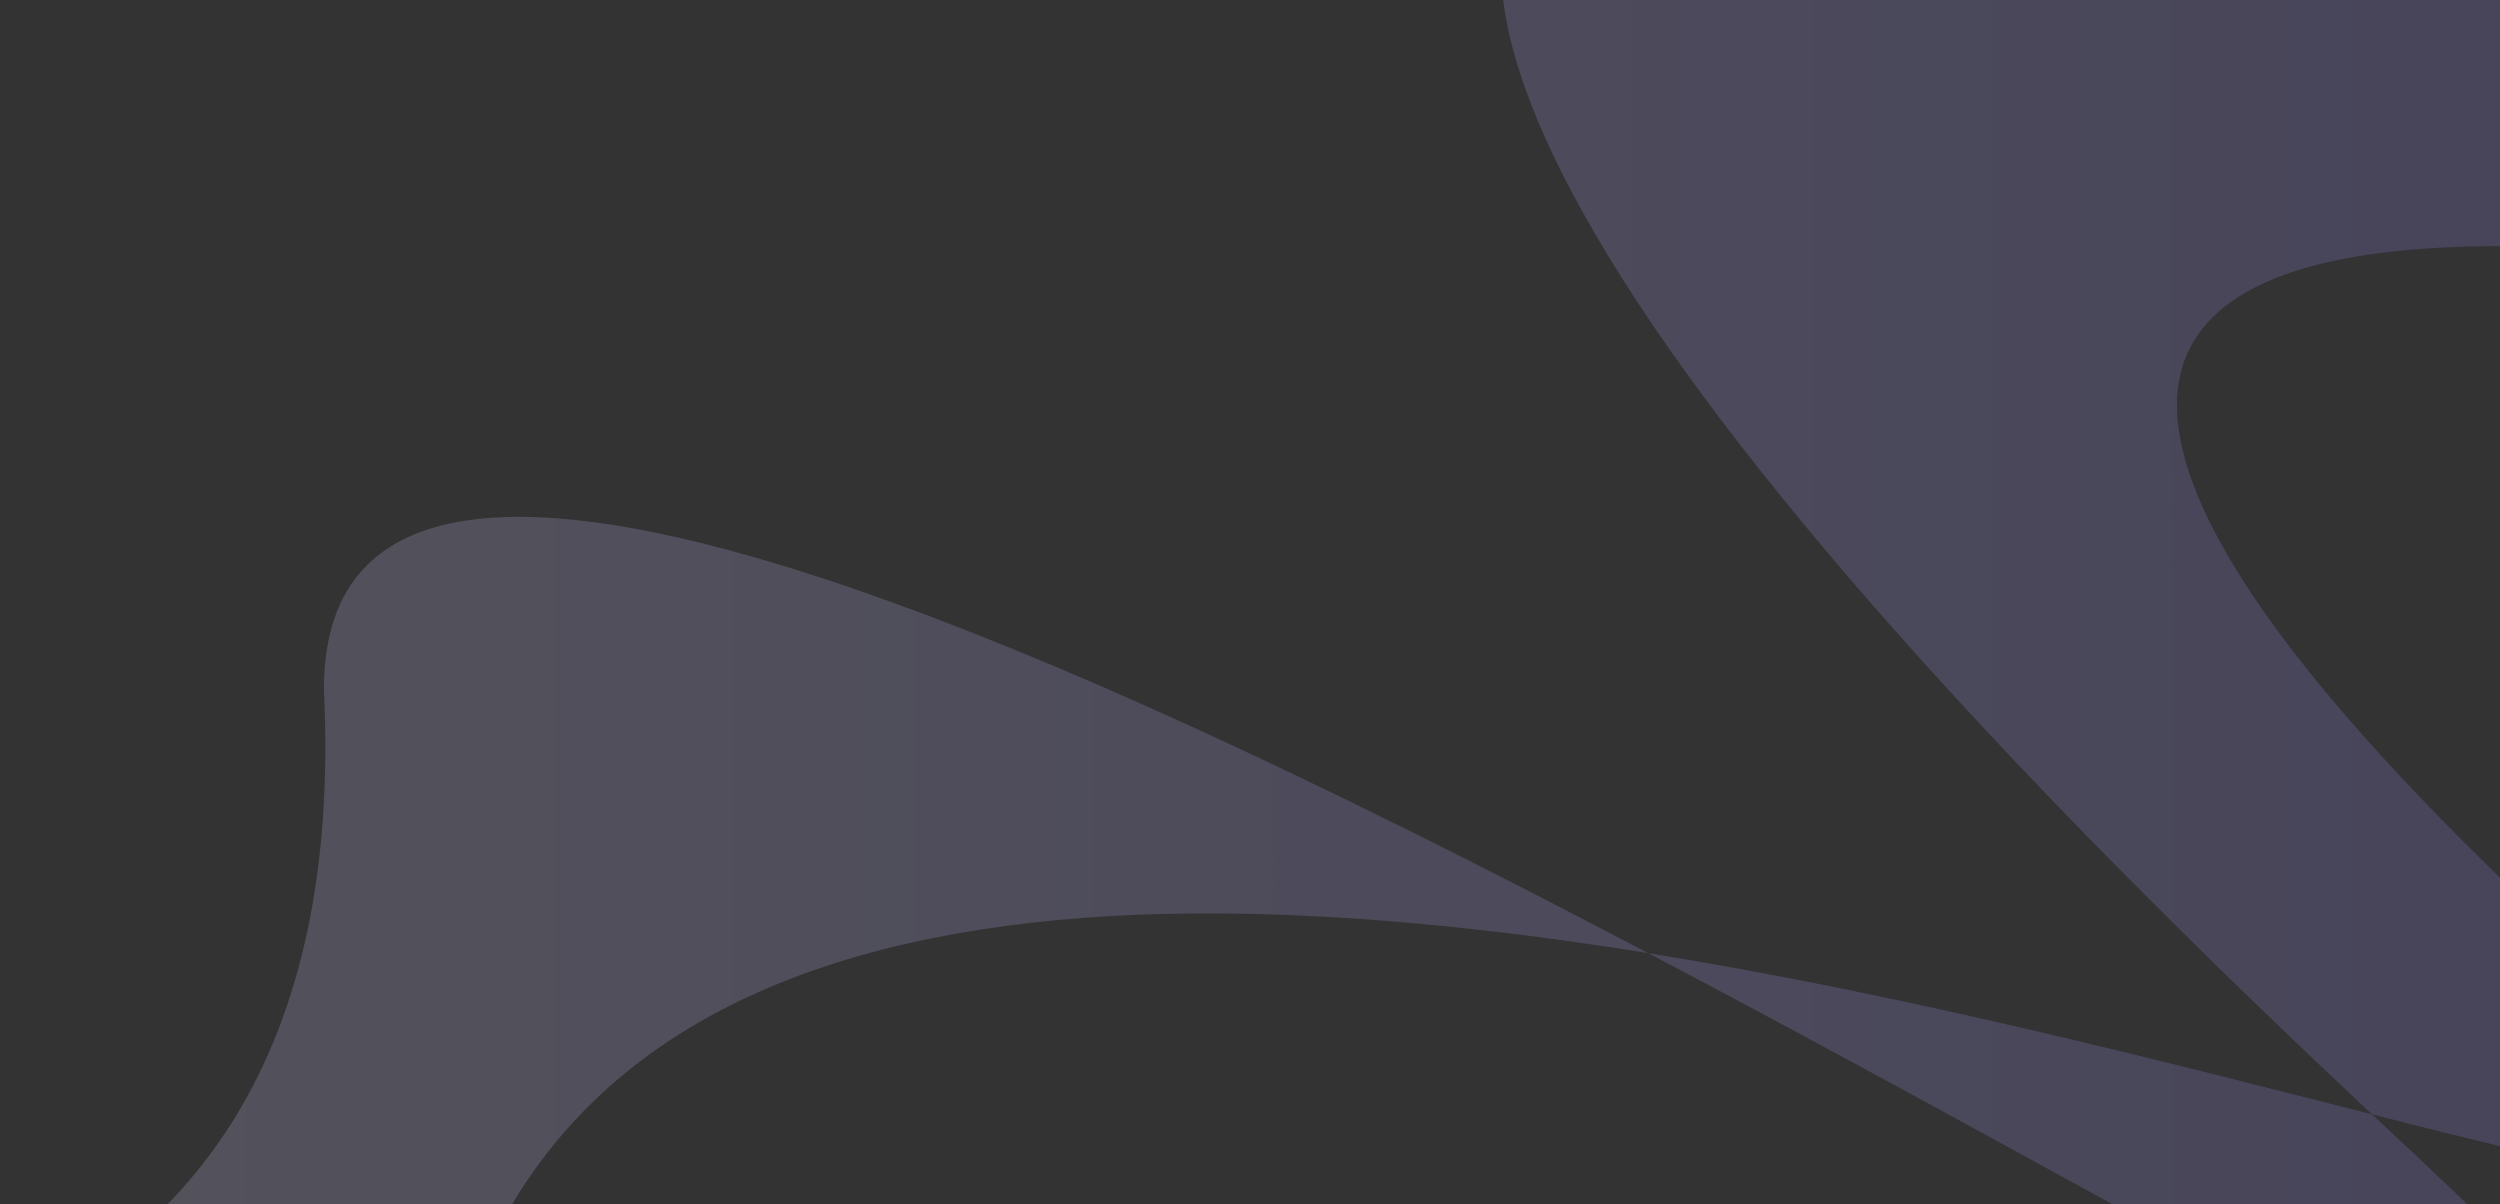
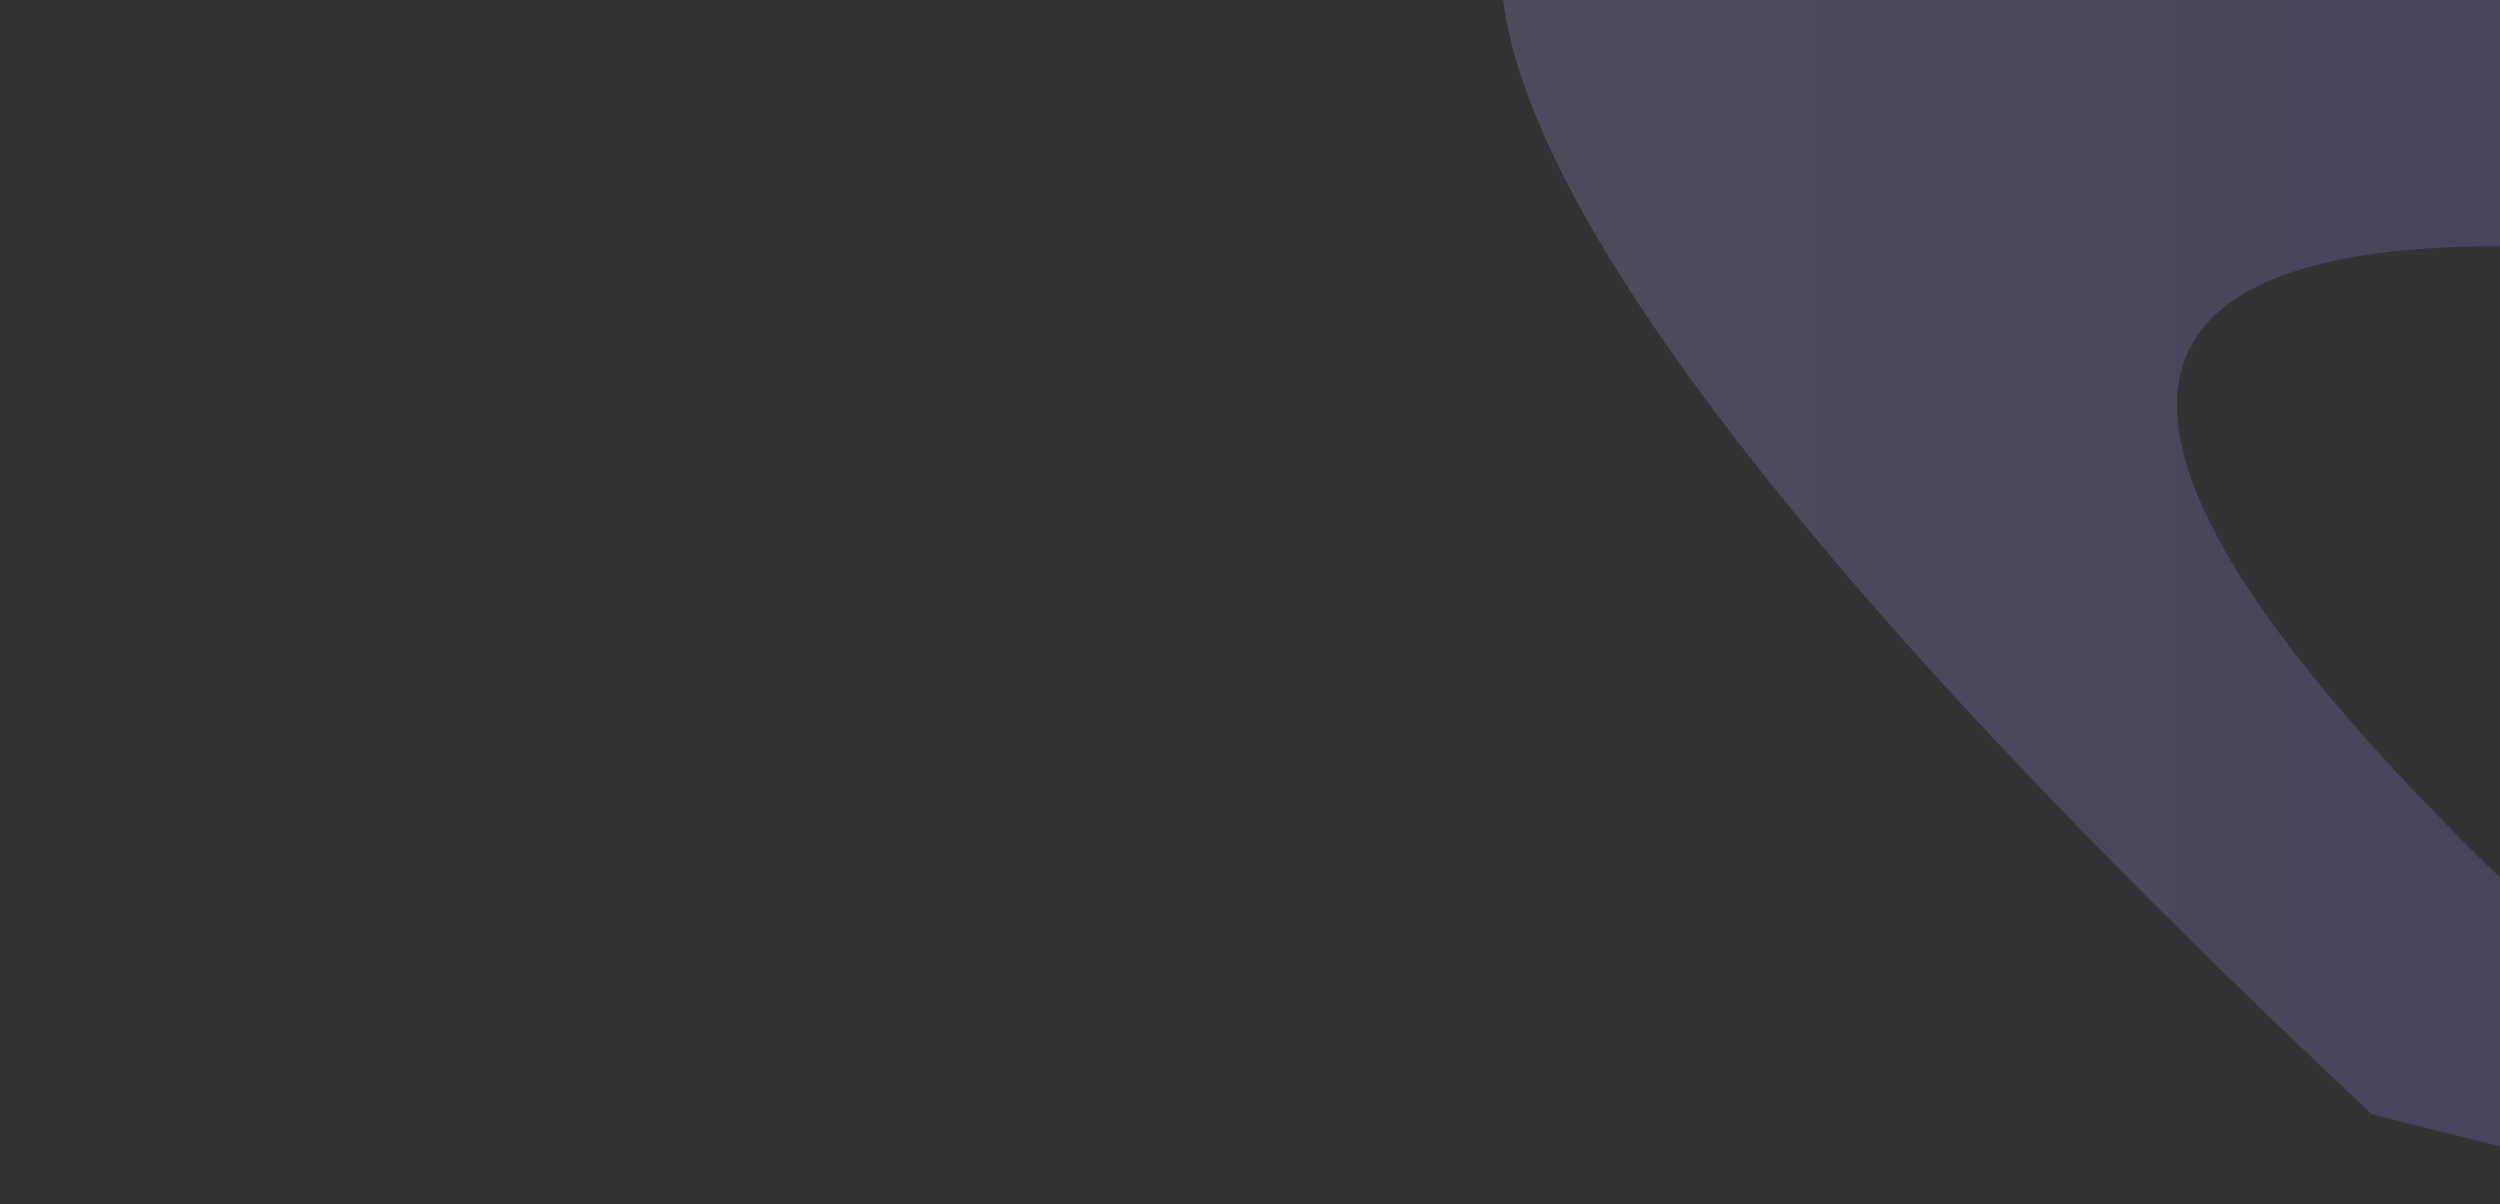
<svg xmlns="http://www.w3.org/2000/svg" width="299" height="144" viewBox="0 0 299 144" fill="none">
  <rect x="0" y="0" width="299" height="144" fill="#333333" stroke="none" />
  <g opacity="0.2">
    <path d="M629.774 221.638C557.762 149.163 472.214 87.707 395.129 44.269C487.359 66.323 736.643 178.851 768 194.561L629.774 221.638Z" fill="url(#paint0_linear_282_33953)" />
-     <path d="M-540 146.436V47.362C-467.989 119.837 -382.44 189.293 -305.355 232.731C-397.586 210.677 -508.643 162.146 -540 146.436Z" fill="url(#paint1_linear_282_33953)" />
    <path d="M395.129 44.269C283.356 17.542 199.234 17.952 318.121 122.564C348.089 148.934 325.814 143.959 283.693 133.275C76.775 -60.431 212.094 -58.873 395.129 44.269Z" fill="url(#paint2_linear_282_33953)" />
-     <path d="M283.693 133.275C284.205 133.754 284.719 134.234 285.235 134.716C373.488 217.072 290.061 162.865 197.125 113.996C228.44 119.036 259.375 127.107 283.693 133.275Z" fill="url(#paint3_linear_282_33953)" />
-     <path d="M-195.461 142.284C-283.714 59.928 -200.287 114.135 -107.352 163.004C-138.667 157.964 -169.601 149.893 -193.919 143.725C-194.431 143.246 -194.945 142.766 -195.461 142.284Z" fill="url(#paint4_linear_282_33953)" />
-     <path d="M-305.355 232.731C-193.583 259.458 -109.46 259.048 -228.347 154.436C-258.315 128.066 -236.04 133.041 -193.919 143.725C12.999 337.431 -122.32 335.873 -305.355 232.731Z" fill="url(#paint5_linear_282_33953)" />
-     <path d="M197.125 113.996C123.007 102.066 46.754 107.115 51.034 194.561C51.034 239.374 -31.339 202.975 -107.352 163.004C-33.233 174.934 43.02 169.885 38.74 82.439C38.74 37.626 121.113 74.025 197.125 113.996Z" fill="url(#paint6_linear_282_33953)" />
  </g>
  <defs>
    <linearGradient id="paint0_linear_282_33953" x1="627.605" y1="201.51" x2="-546.5" y2="201.838" gradientUnits="userSpaceOnUse">
      <stop stop-color="#553EF1" />
      <stop offset="0.707" stop-color="white" />
      <stop offset="1" stop-color="#E5E3F7" />
    </linearGradient>
    <linearGradient id="paint1_linear_282_33953" x1="627.605" y1="201.51" x2="-546.5" y2="201.838" gradientUnits="userSpaceOnUse">
      <stop stop-color="#553EF1" />
      <stop offset="0.707" stop-color="white" />
      <stop offset="1" stop-color="#E5E3F7" />
    </linearGradient>
    <linearGradient id="paint2_linear_282_33953" x1="627.605" y1="201.51" x2="-546.5" y2="201.838" gradientUnits="userSpaceOnUse">
      <stop stop-color="#553EF1" />
      <stop offset="0.707" stop-color="white" />
      <stop offset="1" stop-color="#E5E3F7" />
    </linearGradient>
    <linearGradient id="paint3_linear_282_33953" x1="627.605" y1="201.51" x2="-546.5" y2="201.838" gradientUnits="userSpaceOnUse">
      <stop stop-color="#553EF1" />
      <stop offset="0.707" stop-color="white" />
      <stop offset="1" stop-color="#E5E3F7" />
    </linearGradient>
    <linearGradient id="paint4_linear_282_33953" x1="627.605" y1="201.51" x2="-546.5" y2="201.838" gradientUnits="userSpaceOnUse">
      <stop stop-color="#553EF1" />
      <stop offset="0.707" stop-color="white" />
      <stop offset="1" stop-color="#E5E3F7" />
    </linearGradient>
    <linearGradient id="paint5_linear_282_33953" x1="627.605" y1="201.51" x2="-546.5" y2="201.838" gradientUnits="userSpaceOnUse">
      <stop stop-color="#553EF1" />
      <stop offset="0.707" stop-color="white" />
      <stop offset="1" stop-color="#E5E3F7" />
    </linearGradient>
    <linearGradient id="paint6_linear_282_33953" x1="627.605" y1="201.51" x2="-546.5" y2="201.838" gradientUnits="userSpaceOnUse">
      <stop stop-color="#553EF1" />
      <stop offset="0.707" stop-color="white" />
      <stop offset="1" stop-color="#E5E3F7" />
    </linearGradient>
  </defs>
</svg>